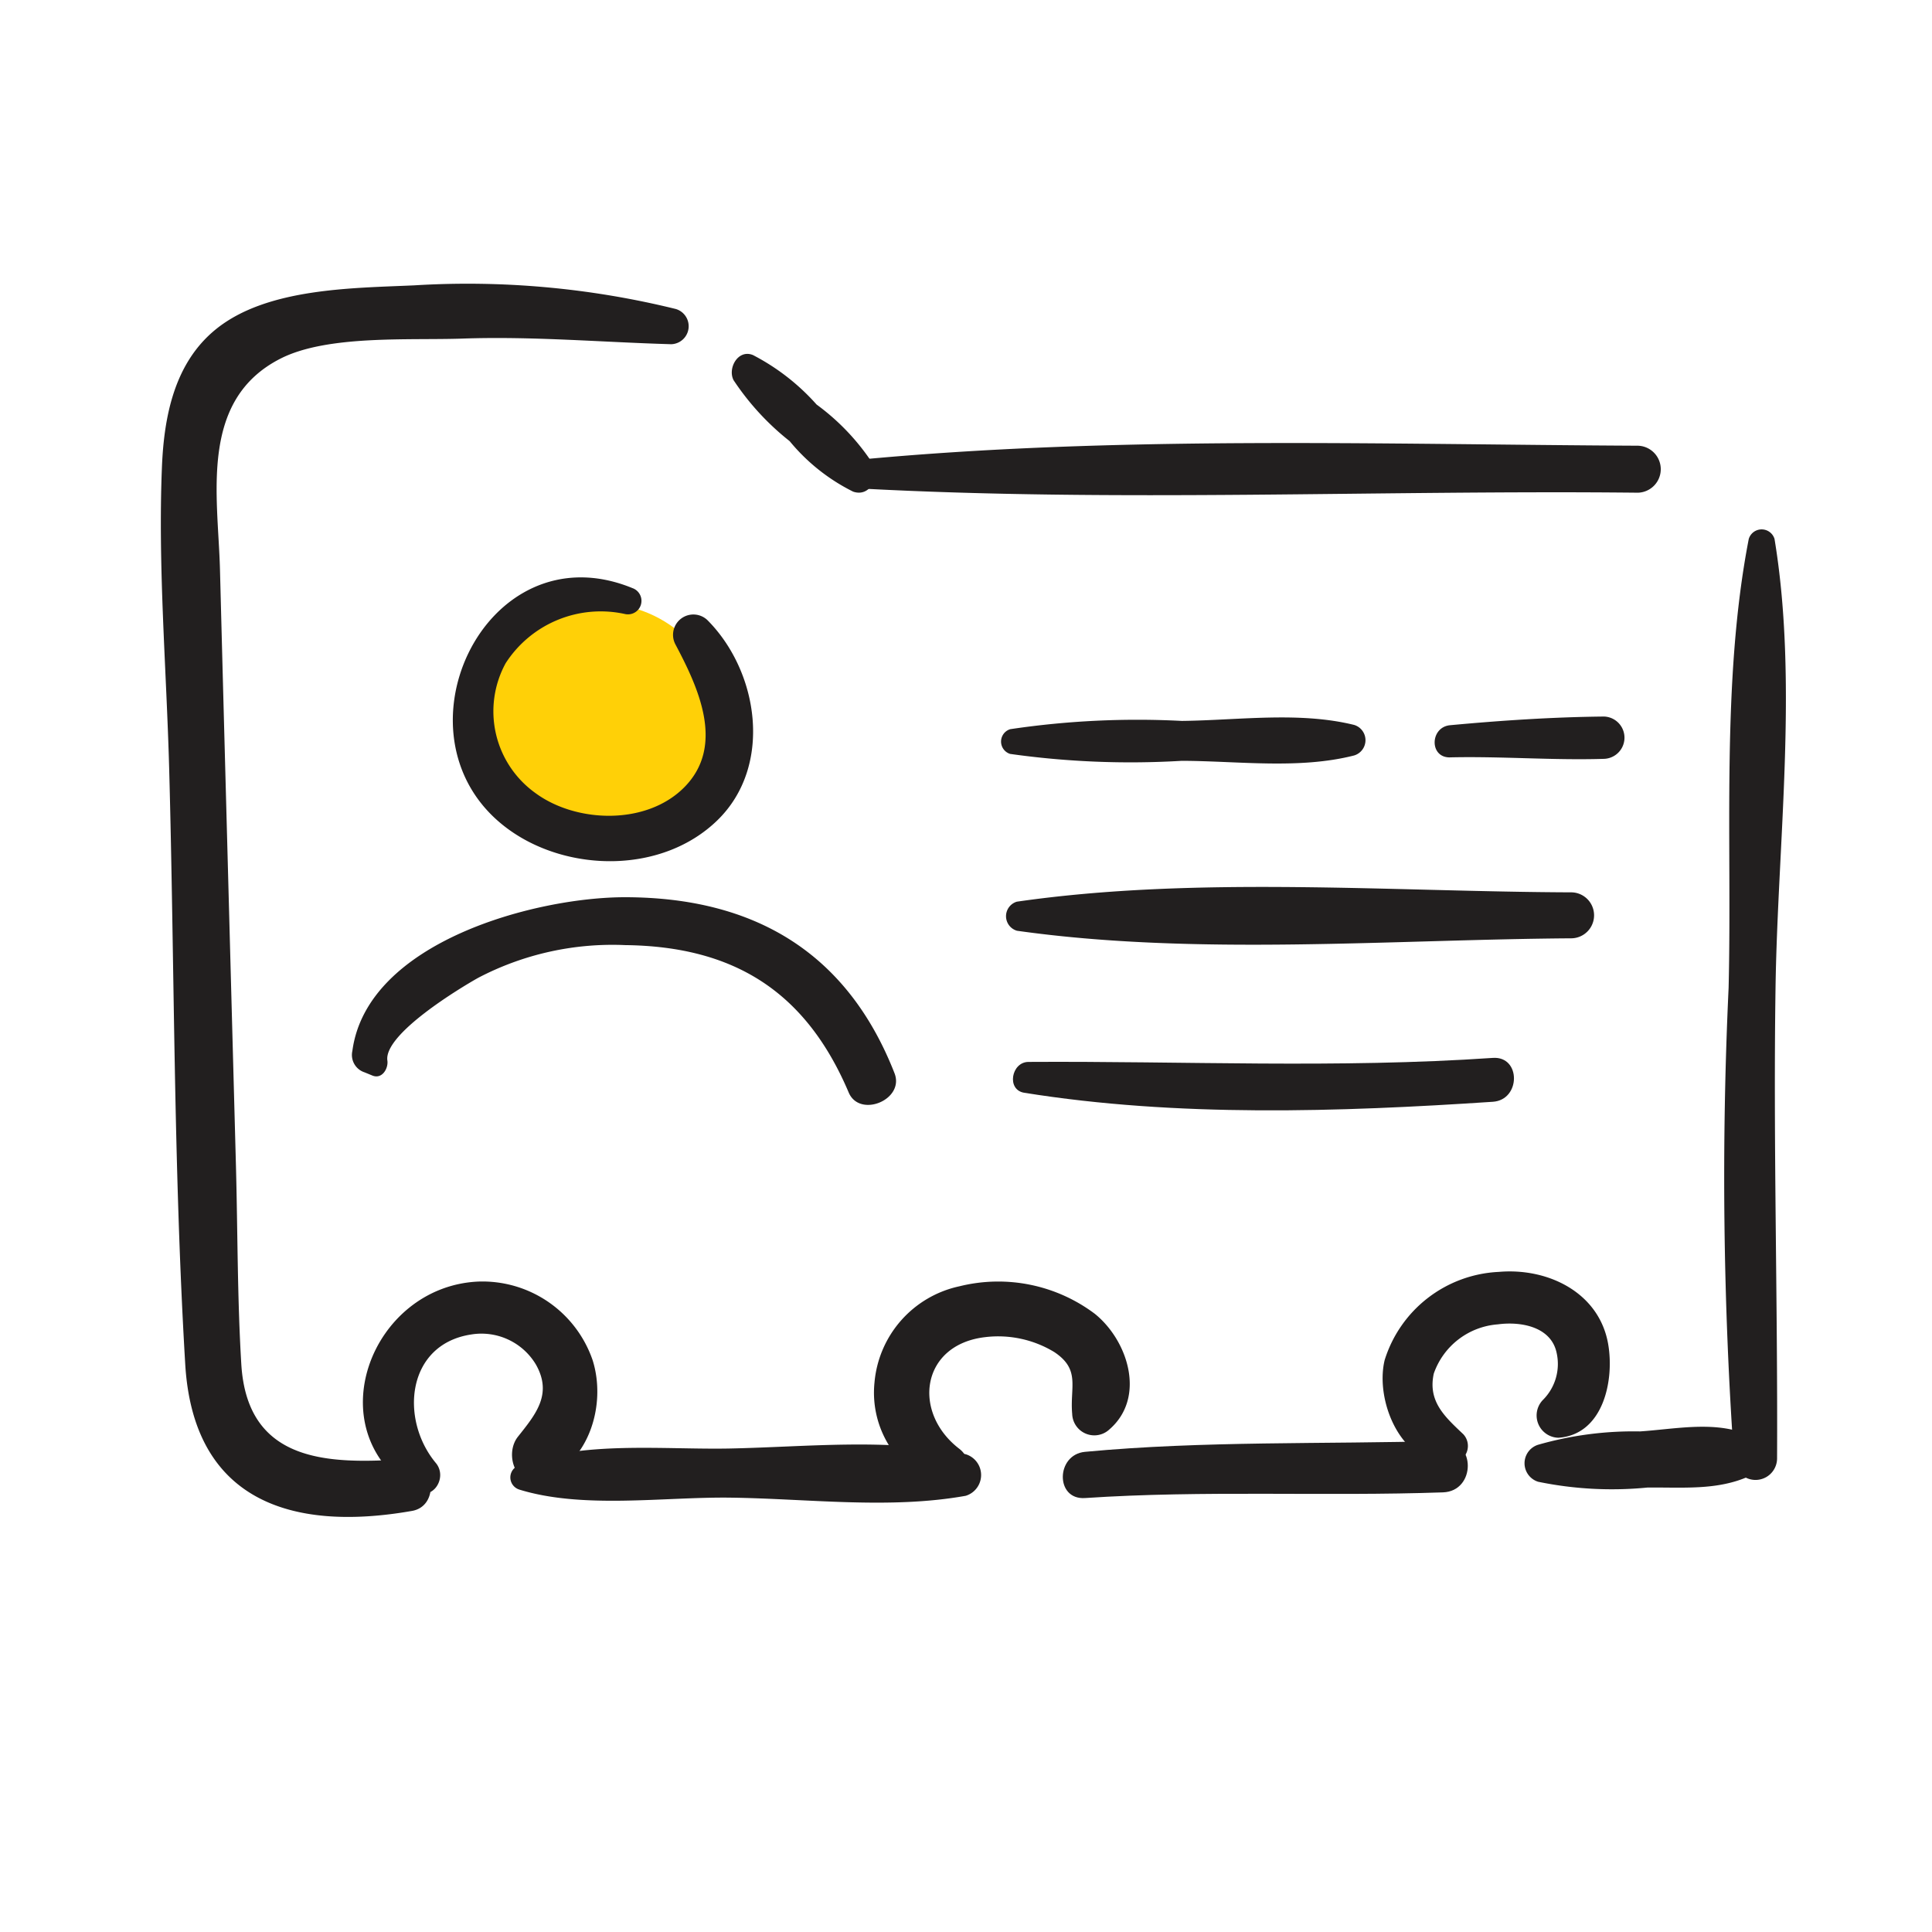
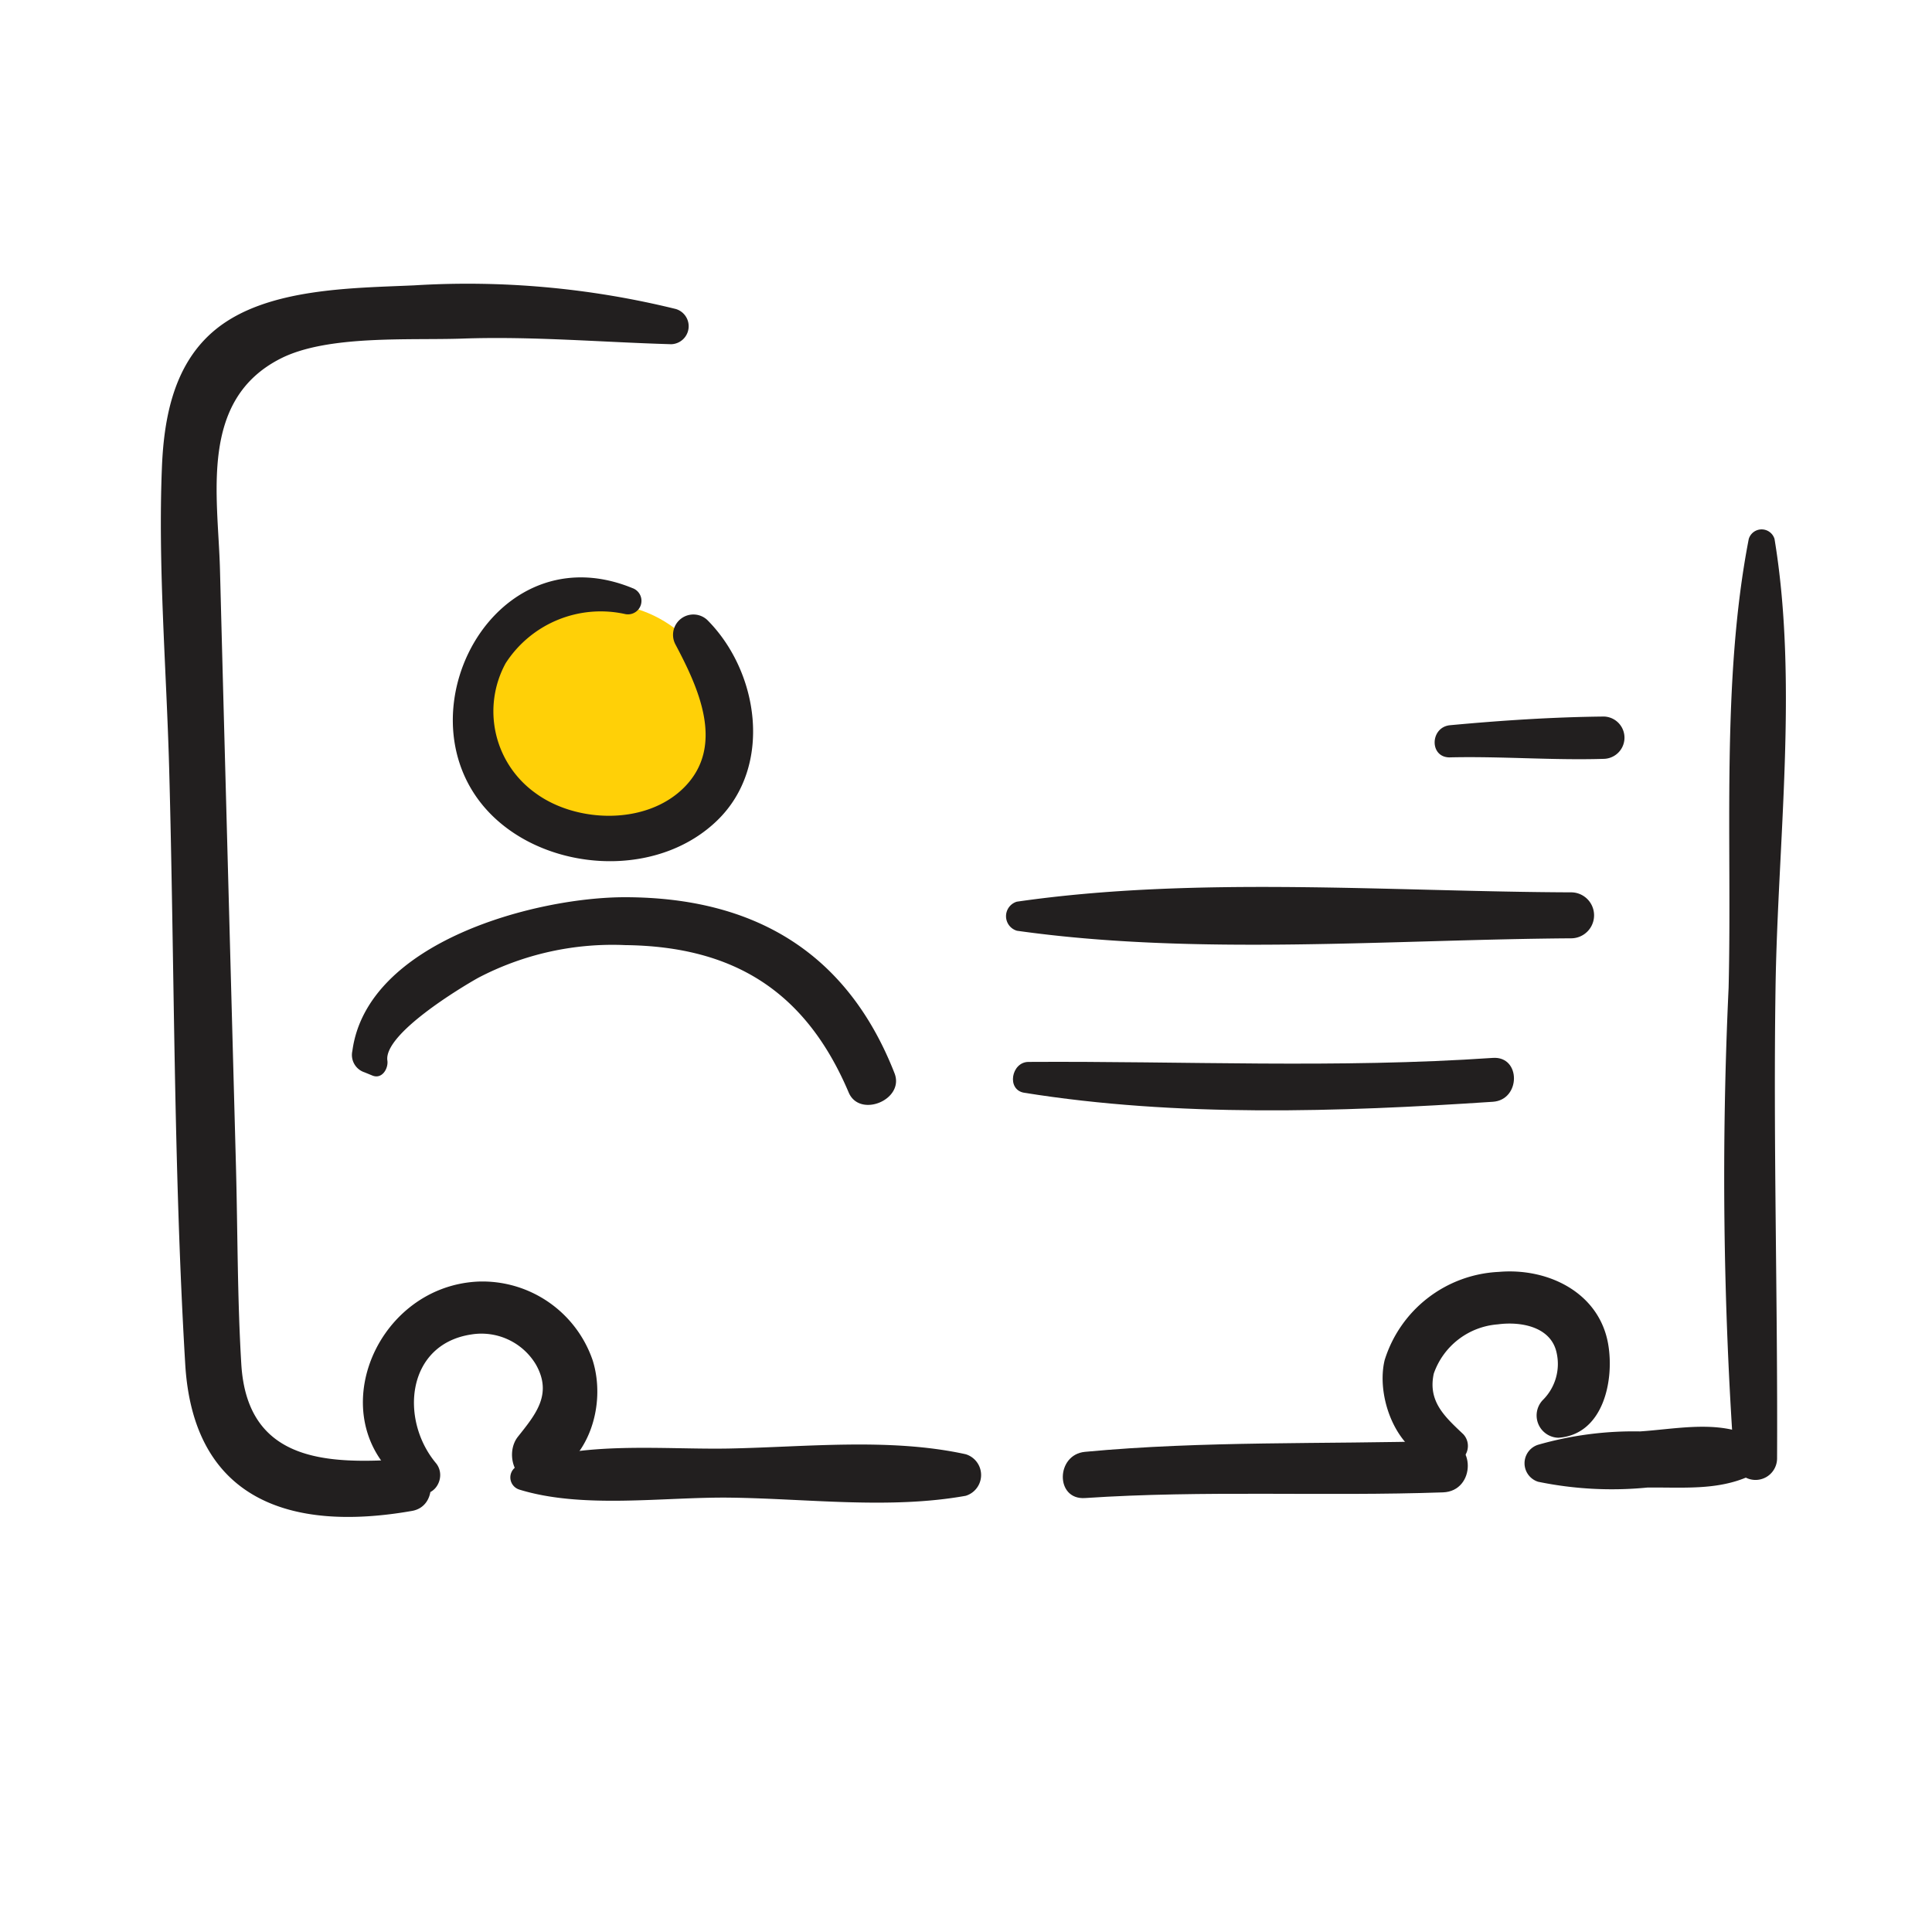
<svg xmlns="http://www.w3.org/2000/svg" id="Layer_1" data-name="Layer 1" viewBox="0 0 90 90">
  <defs>
    <style>.cls-1{fill:#ffd007;}.cls-2{fill:#221f1f;}</style>
  </defs>
  <title>CRM</title>
  <circle class="cls-1" cx="27.97" cy="33.864" r="5.75" />
  <path class="cls-2" d="M31.489,14.396a40.561,40.561,0,0,0-12.198-1.103c-2.882.131-6.857.119-9.233,2.044-1.939,1.571-2.419,4.064-2.515,6.43-.188,4.644.21,9.367.337,14.012.252,9.24.199,18.545.749,27.771.374,6.268,4.827,7.841,10.566,6.834,1.356-.238,1.052-2.505-.327-2.412-3.563.24-7.348.183-7.627-4.422-.186-3.076-.167-6.176-.25-9.257q-.25-9.257-.499-18.514-.124-4.629-.245-9.257c-.09-3.422-.991-7.88,2.821-9.817,2.191-1.114,6.005-.845,8.473-.932,3.256-.115,6.474.169,9.725.262a.838.838,0,0,0,.222-1.639Z" />
  <path class="cls-2" d="M20.302,68.151c-1.692-2.036-1.365-5.534,1.657-5.987a2.955,2.955,0,0,1,3.008,1.405c.777,1.379-.009,2.312-.839,3.357-.658.829-.088,2.456,1.165,2.002,2.146-.778,2.966-3.495,2.315-5.562a5.429,5.429,0,0,0-5.322-3.666c-5.017.222-7.57,6.946-2.988,9.751.848.519,1.577-.611,1.004-1.301Z" />
  <path class="cls-2" d="M24.189,69.39c2.964.914,6.723.338,9.814.376,3.608.044,7.429.552,10.984-.086a1.012,1.012,0,0,0,0-1.936c-3.507-.771-7.407-.34-10.984-.267-3.083.063-6.931-.379-9.814.782a.592.592,0,0,0,0,1.13Z" />
-   <path class="cls-2" d="M44.687,67.49c-2.215-1.7-1.784-4.86,1.215-5.202a5.039,5.039,0,0,1,3.204.692c1.244.824.727,1.623.841,2.889a1.031,1.031,0,0,0,1.734.718c1.708-1.481.876-4.126-.675-5.381a7.49,7.49,0,0,0-6.315-1.285,5.032,5.032,0,0,0-3.954,4.483,4.656,4.656,0,0,0,3.185,4.898c1.163.31,1.609-1.164.764-1.813Z" />
  <path class="cls-2" d="M50.543,69.785c5.546-.372,11.124-.071,16.677-.265,1.536-.054,1.546-2.439,0-2.395-5.551.158-11.143-.012-16.677.507-1.36.128-1.395,2.247,0,2.153Z" />
  <path class="cls-2" d="M68.162,66.808c-.843-.8-1.657-1.516-1.371-2.821a3.43,3.43,0,0,1,2.981-2.293c1.044-.142,2.435.093,2.727,1.264a2.365,2.365,0,0,1-.631,2.263,1.039,1.039,0,0,0,.727,1.755c2.081-.143,2.614-2.65,2.321-4.355-.414-2.412-2.808-3.572-5.099-3.371a5.856,5.856,0,0,0-5.314,4.106c-.464,1.919.794,4.947,3.099,4.803a.802.802,0,0,0,.56-1.352Z" />
  <path class="cls-2" d="M71.657,69.027a17,17,0,0,0,5.084.269c1.609-.019,3.229.144,4.715-.517.955-.425.538-1.747-.266-2.034-1.488-.531-3.241-.166-4.796-.064a16.122,16.122,0,0,0-4.738.62.903.903,0,0,0,0,1.726Z" />
  <path class="cls-2" d="M81.464,25.106c-1.295,6.676-.772,14.128-.939,20.915a189.141,189.141,0,0,0,.25,21.916,1.004,1.004,0,0,0,2.008,0c.034-7.306-.18-14.607-.072-21.916.101-6.782,1.063-14.211-.047-20.915a.627.627,0,0,0-1.2,0Z" />
-   <path class="cls-2" d="M34.173,17.711a12.206,12.206,0,0,0,2.612,2.839,9.021,9.021,0,0,0,2.955,2.351c.763.269,1.239-.635.956-1.243A10.627,10.627,0,0,0,38.04,18.845a10.291,10.291,0,0,0-2.966-2.306c-.695-.283-1.189.619-.901,1.172Z" />
-   <path class="cls-2" d="M39.965,22.75c12.054.656,24.263.072,36.338.202a1.095,1.095,0,0,0,0-2.189c-12.033-.058-24.348-.482-36.338.657a.665.665,0,0,0,0,1.33Z" />
  <path class="cls-2" d="M29.443,27.389c-6.91-2.812-11.534,7.167-5.677,11.301,2.777,1.96,7.11,1.994,9.65-.475,2.604-2.53,1.932-6.932-.467-9.333a.948.948,0,0,0-1.482,1.143c1.059,1.997,2.331,4.711.409,6.65-1.77,1.785-5.043,1.663-6.933.269a4.681,4.681,0,0,1-1.389-6.047,5.27,5.27,0,0,1,5.554-2.295.629.629,0,0,0,.334-1.212Z" />
  <path class="cls-2" d="M18.045,49.404c-.172-1.24,3.427-3.404,4.24-3.858a13.493,13.493,0,0,1,6.846-1.519c5.071.061,8.412,2.171,10.405,6.867.511,1.204,2.617.335,2.134-.899-2.208-5.64-6.549-8.19-12.539-8.199C24.978,41.79,17.1,43.859,16.415,48.954a.851.851,0,0,0,.568,1l.364.149c.453.185.75-.33.699-.699Z" />
-   <path class="cls-2" d="M47.061,35.121a40.148,40.148,0,0,0,7.992.321c2.638.008,5.464.404,8.029-.25a.743.743,0,0,0,0-1.422c-2.571-.634-5.391-.216-8.029-.187a40.154,40.154,0,0,0-7.992.385.603.603,0,0,0,0,1.154Z" />
  <path class="cls-2" d="M67.553,35.281c2.389-.055,4.781.143,7.167.069a.986.986,0,0,0,0-1.971c-2.385.024-4.793.184-7.167.404-.943.087-.981,1.522,0,1.499Z" />
  <path class="cls-2" d="M47.367,43.357c8.349,1.179,17.424.409,25.853.353a1.071,1.071,0,0,0,0-2.141c-8.429-.029-17.51-.77-25.853.435a.706.706,0,0,0,0,1.352Z" />
  <path class="cls-2" d="M47.713,50.905c7.136,1.145,14.643.897,21.83.42,1.306-.087,1.315-2.134,0-2.044-7.248.494-14.391.143-21.636.187-.794.005-1.033,1.302-.194,1.437Z" />
</svg>